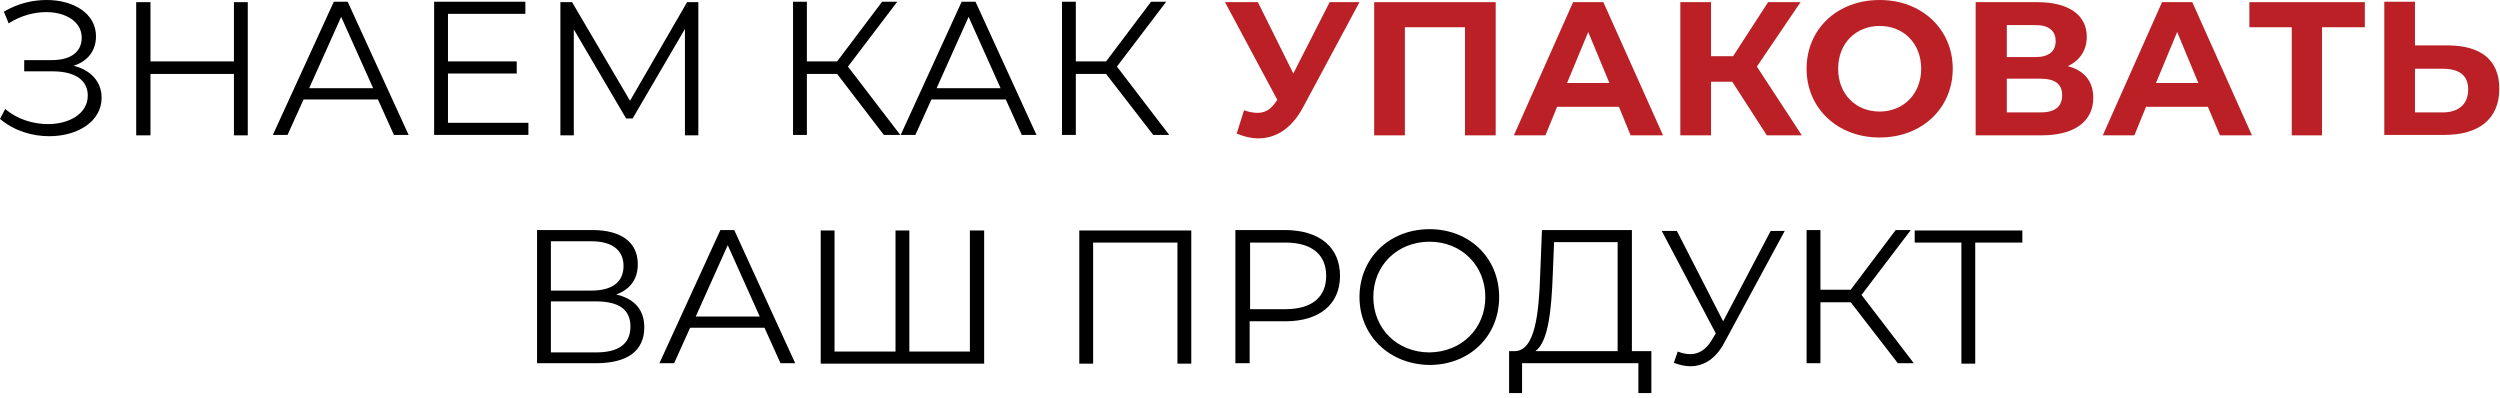
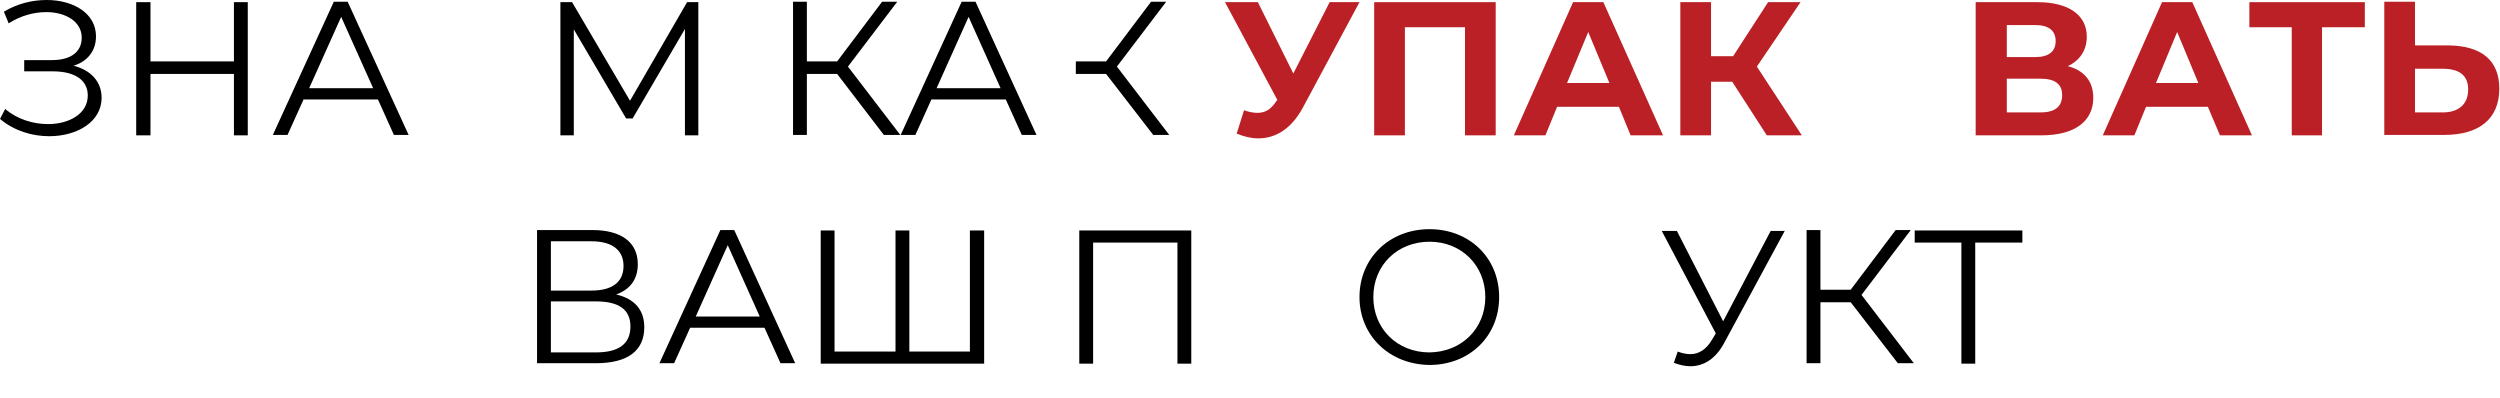
<svg xmlns="http://www.w3.org/2000/svg" width="421" height="67" viewBox="0 0 421 67" fill="none">
  <path d="M17.112 16.457C17.112 20.535 12.961 22.937 8.301 22.937C5.461 22.937 2.403 22.064 0 20.025L0.874 18.35C2.913 20.098 5.607 20.899 8.083 20.899C11.651 20.899 14.782 19.151 14.782 16.093C14.782 13.471 12.597 12.015 8.884 12.015H4.078V10.122H8.738C11.942 10.122 13.762 8.738 13.762 6.335C13.762 3.641 11.068 2.039 7.791 2.039C5.753 2.039 3.495 2.621 1.456 3.932L0.655 1.966C2.986 0.583 5.461 0 7.864 0C12.379 0 16.165 2.257 16.165 6.117C16.165 8.52 14.782 10.34 12.379 11.068C15.292 11.796 17.112 13.762 17.112 16.457Z" fill="black" />
  <path d="M41.724 0.364V22.792H39.394V12.452H25.34V22.792H22.937V0.364H25.34V10.34H39.394V0.364H41.724Z" fill="black" />
  <path d="M63.642 16.748H51.118L48.423 22.719H45.948L56.215 0.291H58.545L68.812 22.719H66.336L63.642 16.748ZM62.841 14.855L57.453 2.84L52.064 14.855H62.841Z" fill="black" />
-   <path d="M88.983 20.68V22.719H73.109V0.291H88.473V2.33H75.439V10.34H87.017V12.379H75.439V20.68H88.983Z" fill="black" />
  <path d="M117.6 0.364V22.792H115.342V4.879L106.532 19.952H105.439L96.628 4.952V22.792H94.371V0.364H96.337L106.095 16.966L115.707 0.364H117.6Z" fill="black" />
  <path d="M140.974 12.452H135.877V22.719H133.547V0.291H135.877V10.34H140.974L148.547 0.291H151.096L142.795 11.214L151.605 22.719H148.838L140.974 12.452Z" fill="black" />
  <path d="M169.373 16.748H156.848L154.154 22.719H151.678L161.945 0.291H164.276L174.543 22.719H172.067L169.373 16.748ZM168.499 14.855L163.111 2.84L157.722 14.855H168.499Z" fill="black" />
-   <path d="M186.266 12.452H181.169V22.719H178.839V0.291H181.169V10.34H186.266L193.839 0.291H196.388L188.087 11.214L196.898 22.719H194.203L186.266 12.452Z" fill="black" />
+   <path d="M186.266 12.452H181.169V22.719V0.291H181.169V10.34H186.266L193.839 0.291H196.388L188.087 11.214L196.898 22.719H194.203L186.266 12.452Z" fill="black" />
  <path d="M228.937 0.364L219.398 18.131C217.505 21.627 214.884 23.302 211.898 23.302C210.733 23.302 209.495 23.01 208.257 22.5L209.495 18.568C210.296 18.86 211.097 19.005 211.752 19.005C213.063 19.005 214.01 18.423 214.884 17.112L215.102 16.821L206.291 0.364H211.825L217.796 12.379L223.913 0.364H228.937Z" fill="#BA2025" />
  <path d="M251.875 0.364V22.792H246.705V4.588H236.583V22.792H231.413V0.364H251.875Z" fill="#BA2025" />
  <path d="M272.628 17.986H262.215L260.249 22.792H254.933L264.909 0.364H270.006L280.055 22.792H274.594L272.628 17.986ZM271.026 13.981L267.458 5.388L263.889 13.981H271.026Z" fill="#BA2025" />
  <path d="M291.706 13.762H288.138V22.792H282.968V0.364H288.138V9.466H291.851L297.749 0.364H303.211L295.856 11.214L303.429 22.792H297.531L291.706 13.762Z" fill="#BA2025" />
-   <path d="M304.23 11.578C304.23 4.879 309.4 0 316.536 0C323.6 0 328.842 4.879 328.842 11.578C328.842 18.277 323.6 23.156 316.536 23.156C309.4 23.156 304.23 18.204 304.23 11.578ZM323.527 11.578C323.527 7.282 320.541 4.369 316.536 4.369C312.531 4.369 309.546 7.282 309.546 11.578C309.546 15.874 312.531 18.787 316.536 18.787C320.541 18.787 323.527 15.801 323.527 11.578Z" fill="#BA2025" />
  <path d="M352.508 16.457C352.508 20.389 349.45 22.792 343.77 22.792H332.702V0.364H343.115C348.285 0.364 351.416 2.476 351.416 6.189C351.416 8.447 350.251 10.194 348.212 11.141C351.052 11.869 352.508 13.762 352.508 16.457ZM337.945 9.612H342.751C345.008 9.612 346.173 8.665 346.173 6.918C346.173 5.17 345.008 4.223 342.751 4.223H337.945V9.612ZM347.265 16.02C347.265 14.127 346.027 13.253 343.624 13.253H337.945V18.933H343.624C346.027 18.933 347.265 17.986 347.265 16.02Z" fill="#BA2025" />
  <path d="M371.805 17.986H361.392L359.426 22.792H354.11L364.086 0.364H369.183L379.232 22.792H373.843L371.805 17.986ZM370.203 13.981L366.635 5.388L363.066 13.981H370.203Z" fill="#BA2025" />
  <path d="M398.237 4.588H391.028V22.792H385.931V4.588H378.795V0.364H398.237V4.588Z" fill="#BA2025" />
  <path d="M420.883 14.928C420.883 20.098 417.388 22.719 411.636 22.719H401.514V0.291H406.684V7.646H412.364C417.825 7.719 420.883 10.122 420.883 14.928ZM415.64 15.073C415.64 12.597 414.038 11.578 411.344 11.578H406.684V18.932H411.344C414.038 18.932 415.64 17.549 415.64 15.073Z" fill="#BA2025" />
  <path d="M108.498 55.123C108.498 58.982 105.803 61.166 100.342 61.166H90.439V38.739H99.76C104.493 38.739 107.405 40.705 107.405 44.491C107.405 47.113 106.022 48.788 103.765 49.589C106.896 50.317 108.498 52.21 108.498 55.123ZM92.769 48.933H99.614C103.036 48.933 105.002 47.55 105.002 44.782C105.002 42.088 103.036 40.632 99.614 40.632H92.769V48.933ZM106.167 54.977C106.167 52.064 104.129 50.754 100.342 50.754H92.769V59.346H100.342C104.129 59.346 106.167 57.962 106.167 54.977Z" fill="black" />
  <path d="M128.741 55.195H116.216L113.522 61.166H111.046L121.313 38.739H123.644L133.911 61.166H131.435L128.741 55.195ZM127.94 53.302L122.551 41.287L117.163 53.302H127.94Z" fill="black" />
  <path d="M165.732 38.812V61.239H138.207V38.812H140.537V59.2H150.804V38.812H153.135V59.2H163.329V38.812H165.732Z" fill="black" />
  <path d="M200.611 38.812V61.239H198.281V40.85H184.082V61.239H181.752V38.812H200.611Z" fill="black" />
-   <path d="M225.66 46.457C225.66 51.263 222.165 54.103 216.485 54.103H210.442V61.166H208.039V38.739H216.558C222.238 38.812 225.66 41.651 225.66 46.457ZM223.33 46.457C223.33 42.889 220.927 40.85 216.485 40.85H210.514V52.064H216.485C220.927 52.064 223.33 50.025 223.33 46.457Z" fill="black" />
  <path d="M228.937 50.026C228.937 43.472 233.962 38.593 240.734 38.593C247.433 38.593 252.457 43.399 252.457 50.026C252.457 56.652 247.433 61.458 240.734 61.458C233.962 61.385 228.937 56.506 228.937 50.026ZM250.127 50.026C250.127 44.71 246.122 40.705 240.734 40.705C235.345 40.705 231.267 44.637 231.267 50.026C231.267 55.341 235.272 59.346 240.734 59.346C246.122 59.273 250.127 55.341 250.127 50.026Z" fill="black" />
-   <path d="M278.089 59.128V66.191H275.904V61.166H256.316V66.191H254.132V59.128H255.224C258.428 58.909 259.156 53.157 259.375 46.02L259.666 38.739H274.812V59.128H278.089ZM258.574 59.128H272.409V40.778H261.705L261.486 46.239C261.268 52.137 260.758 57.526 258.574 59.128Z" fill="black" />
  <path d="M300.589 38.812L290.395 57.671C288.939 60.438 286.9 61.676 284.642 61.676C283.769 61.676 282.822 61.458 281.875 61.094L282.531 59.2C283.259 59.492 283.987 59.637 284.642 59.637C285.953 59.637 287.264 58.982 288.283 57.234L288.939 56.142L279.836 38.884H282.385L290.176 54.103L298.186 38.884H300.589V38.812Z" fill="black" />
  <path d="M311.658 50.899H306.56V61.166H304.23V38.739H306.56V48.788H311.658L319.231 38.739H321.779L313.478 49.661L322.289 61.166H319.595L311.658 50.899Z" fill="black" />
  <path d="M340.493 40.85H332.629V61.239H330.299V40.85H322.435V38.812H340.566V40.85H340.493Z" fill="black" />
</svg>